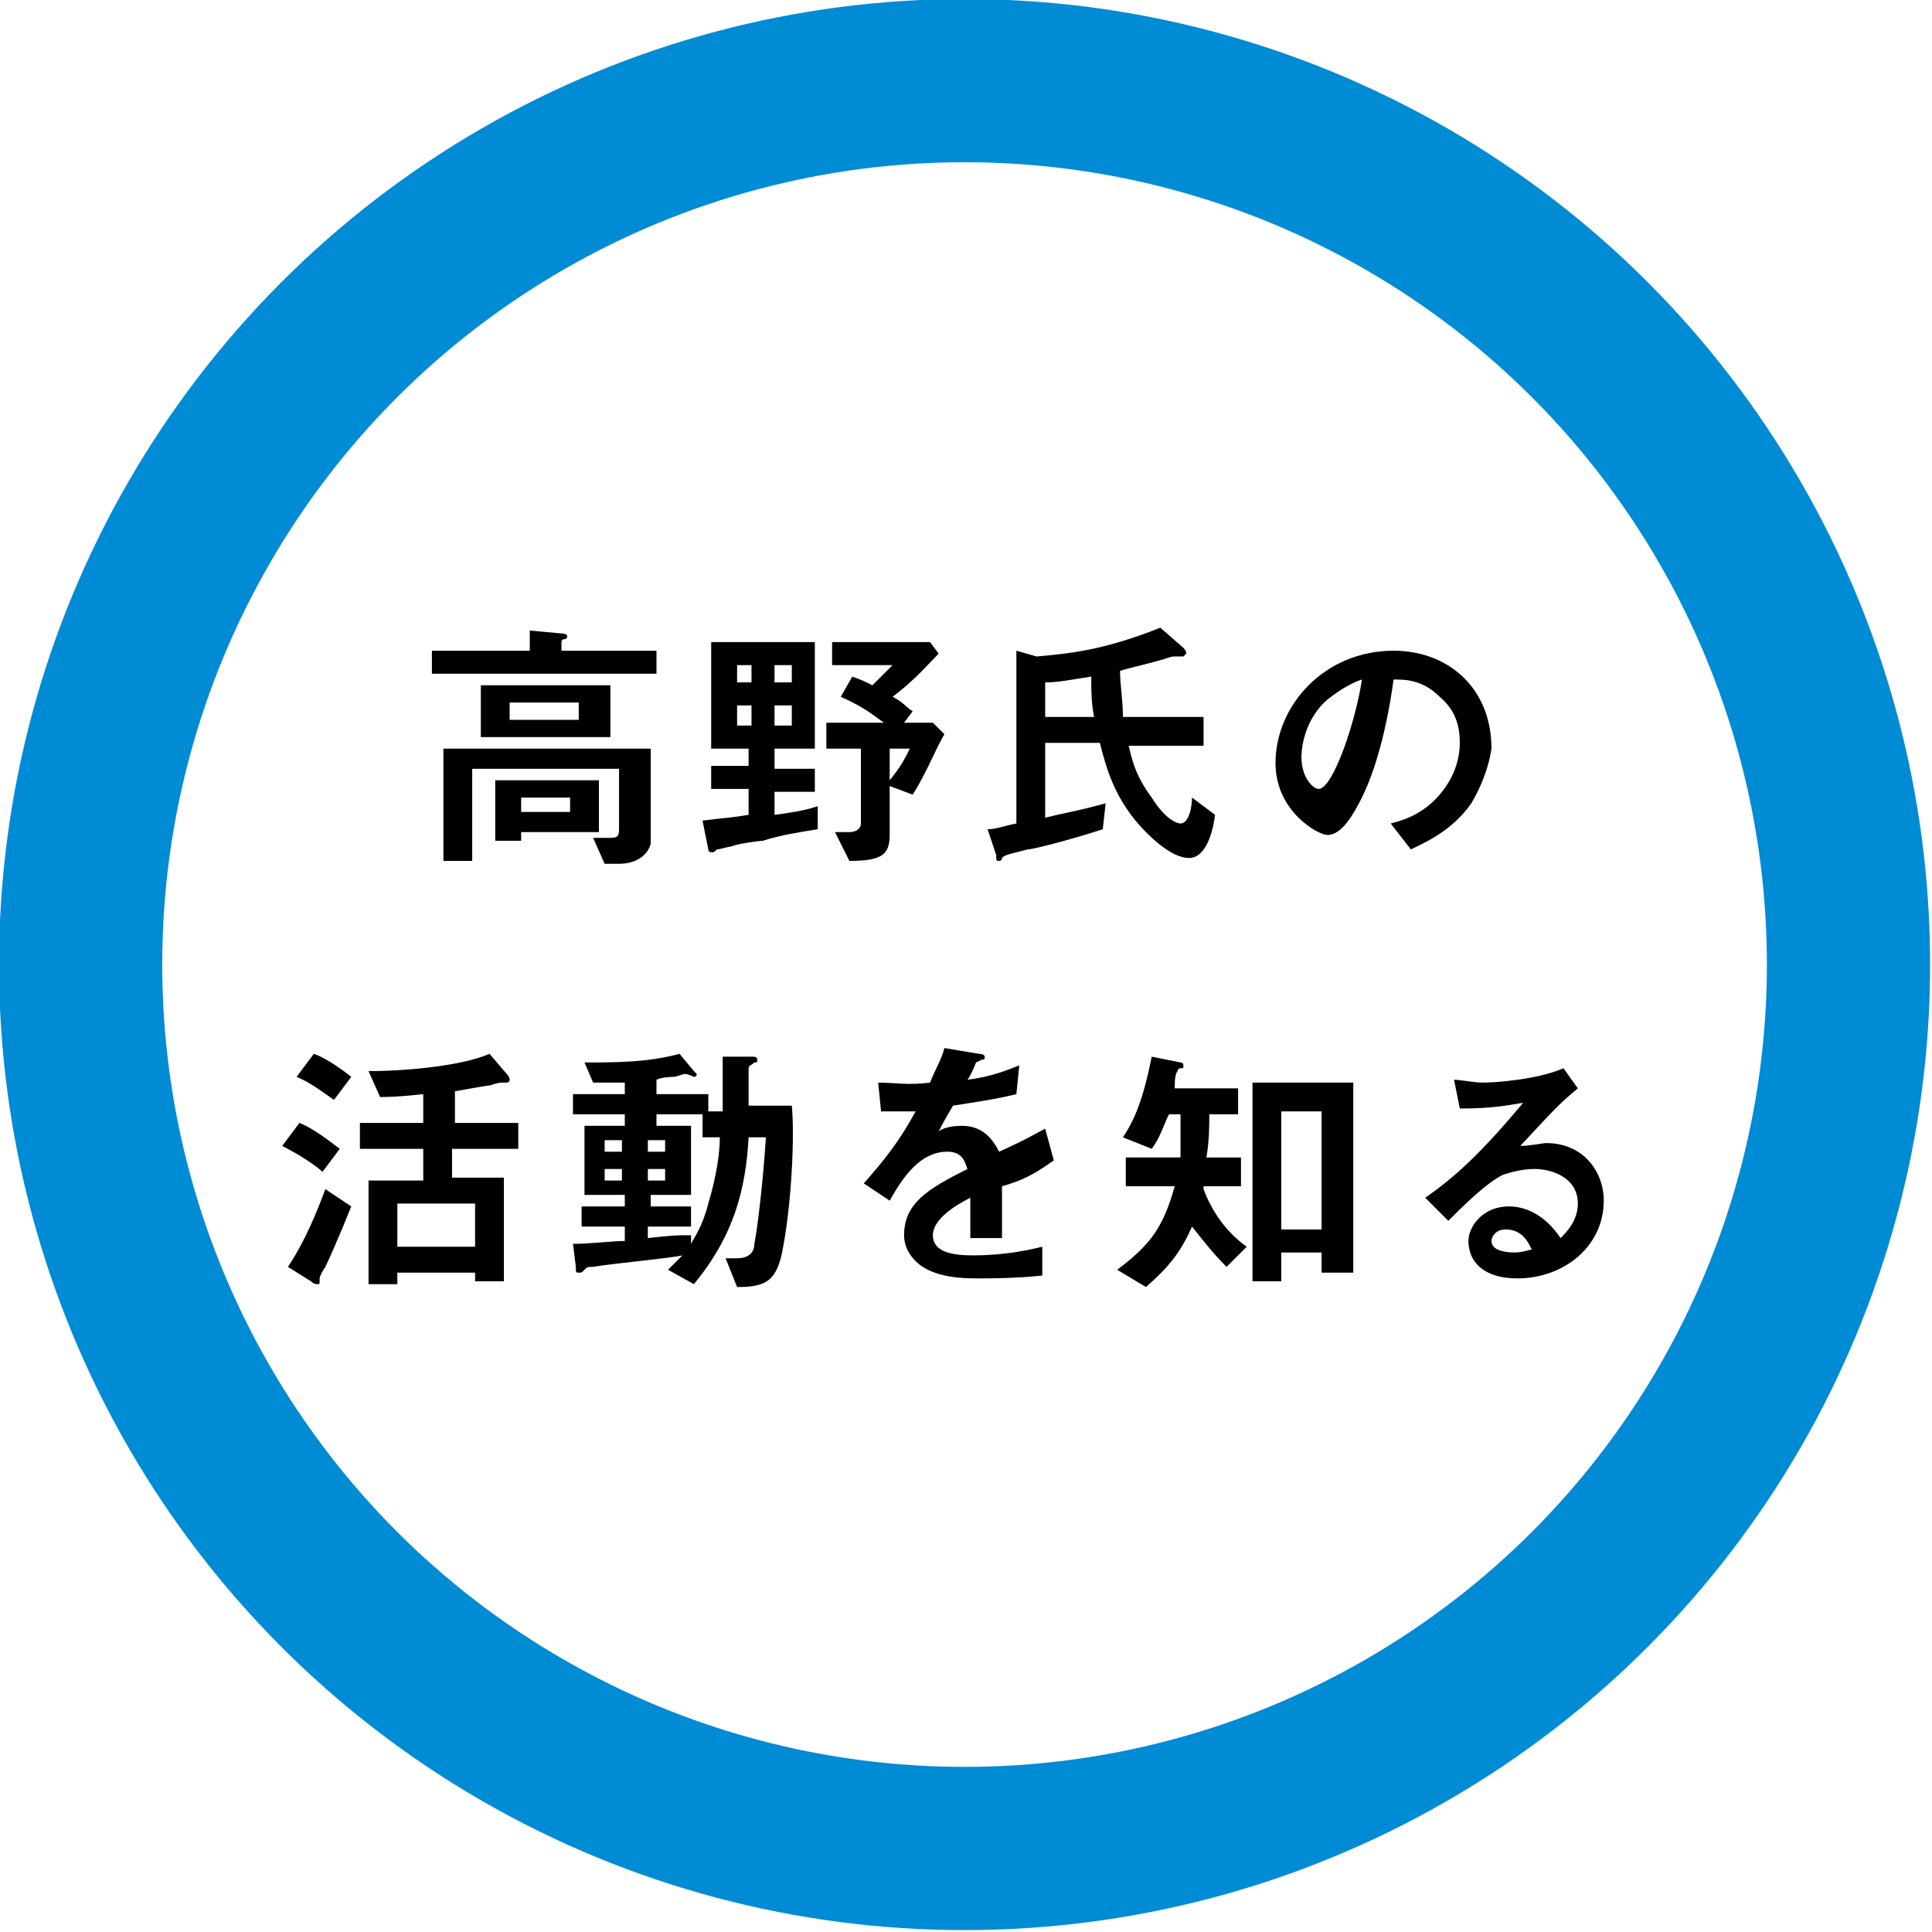
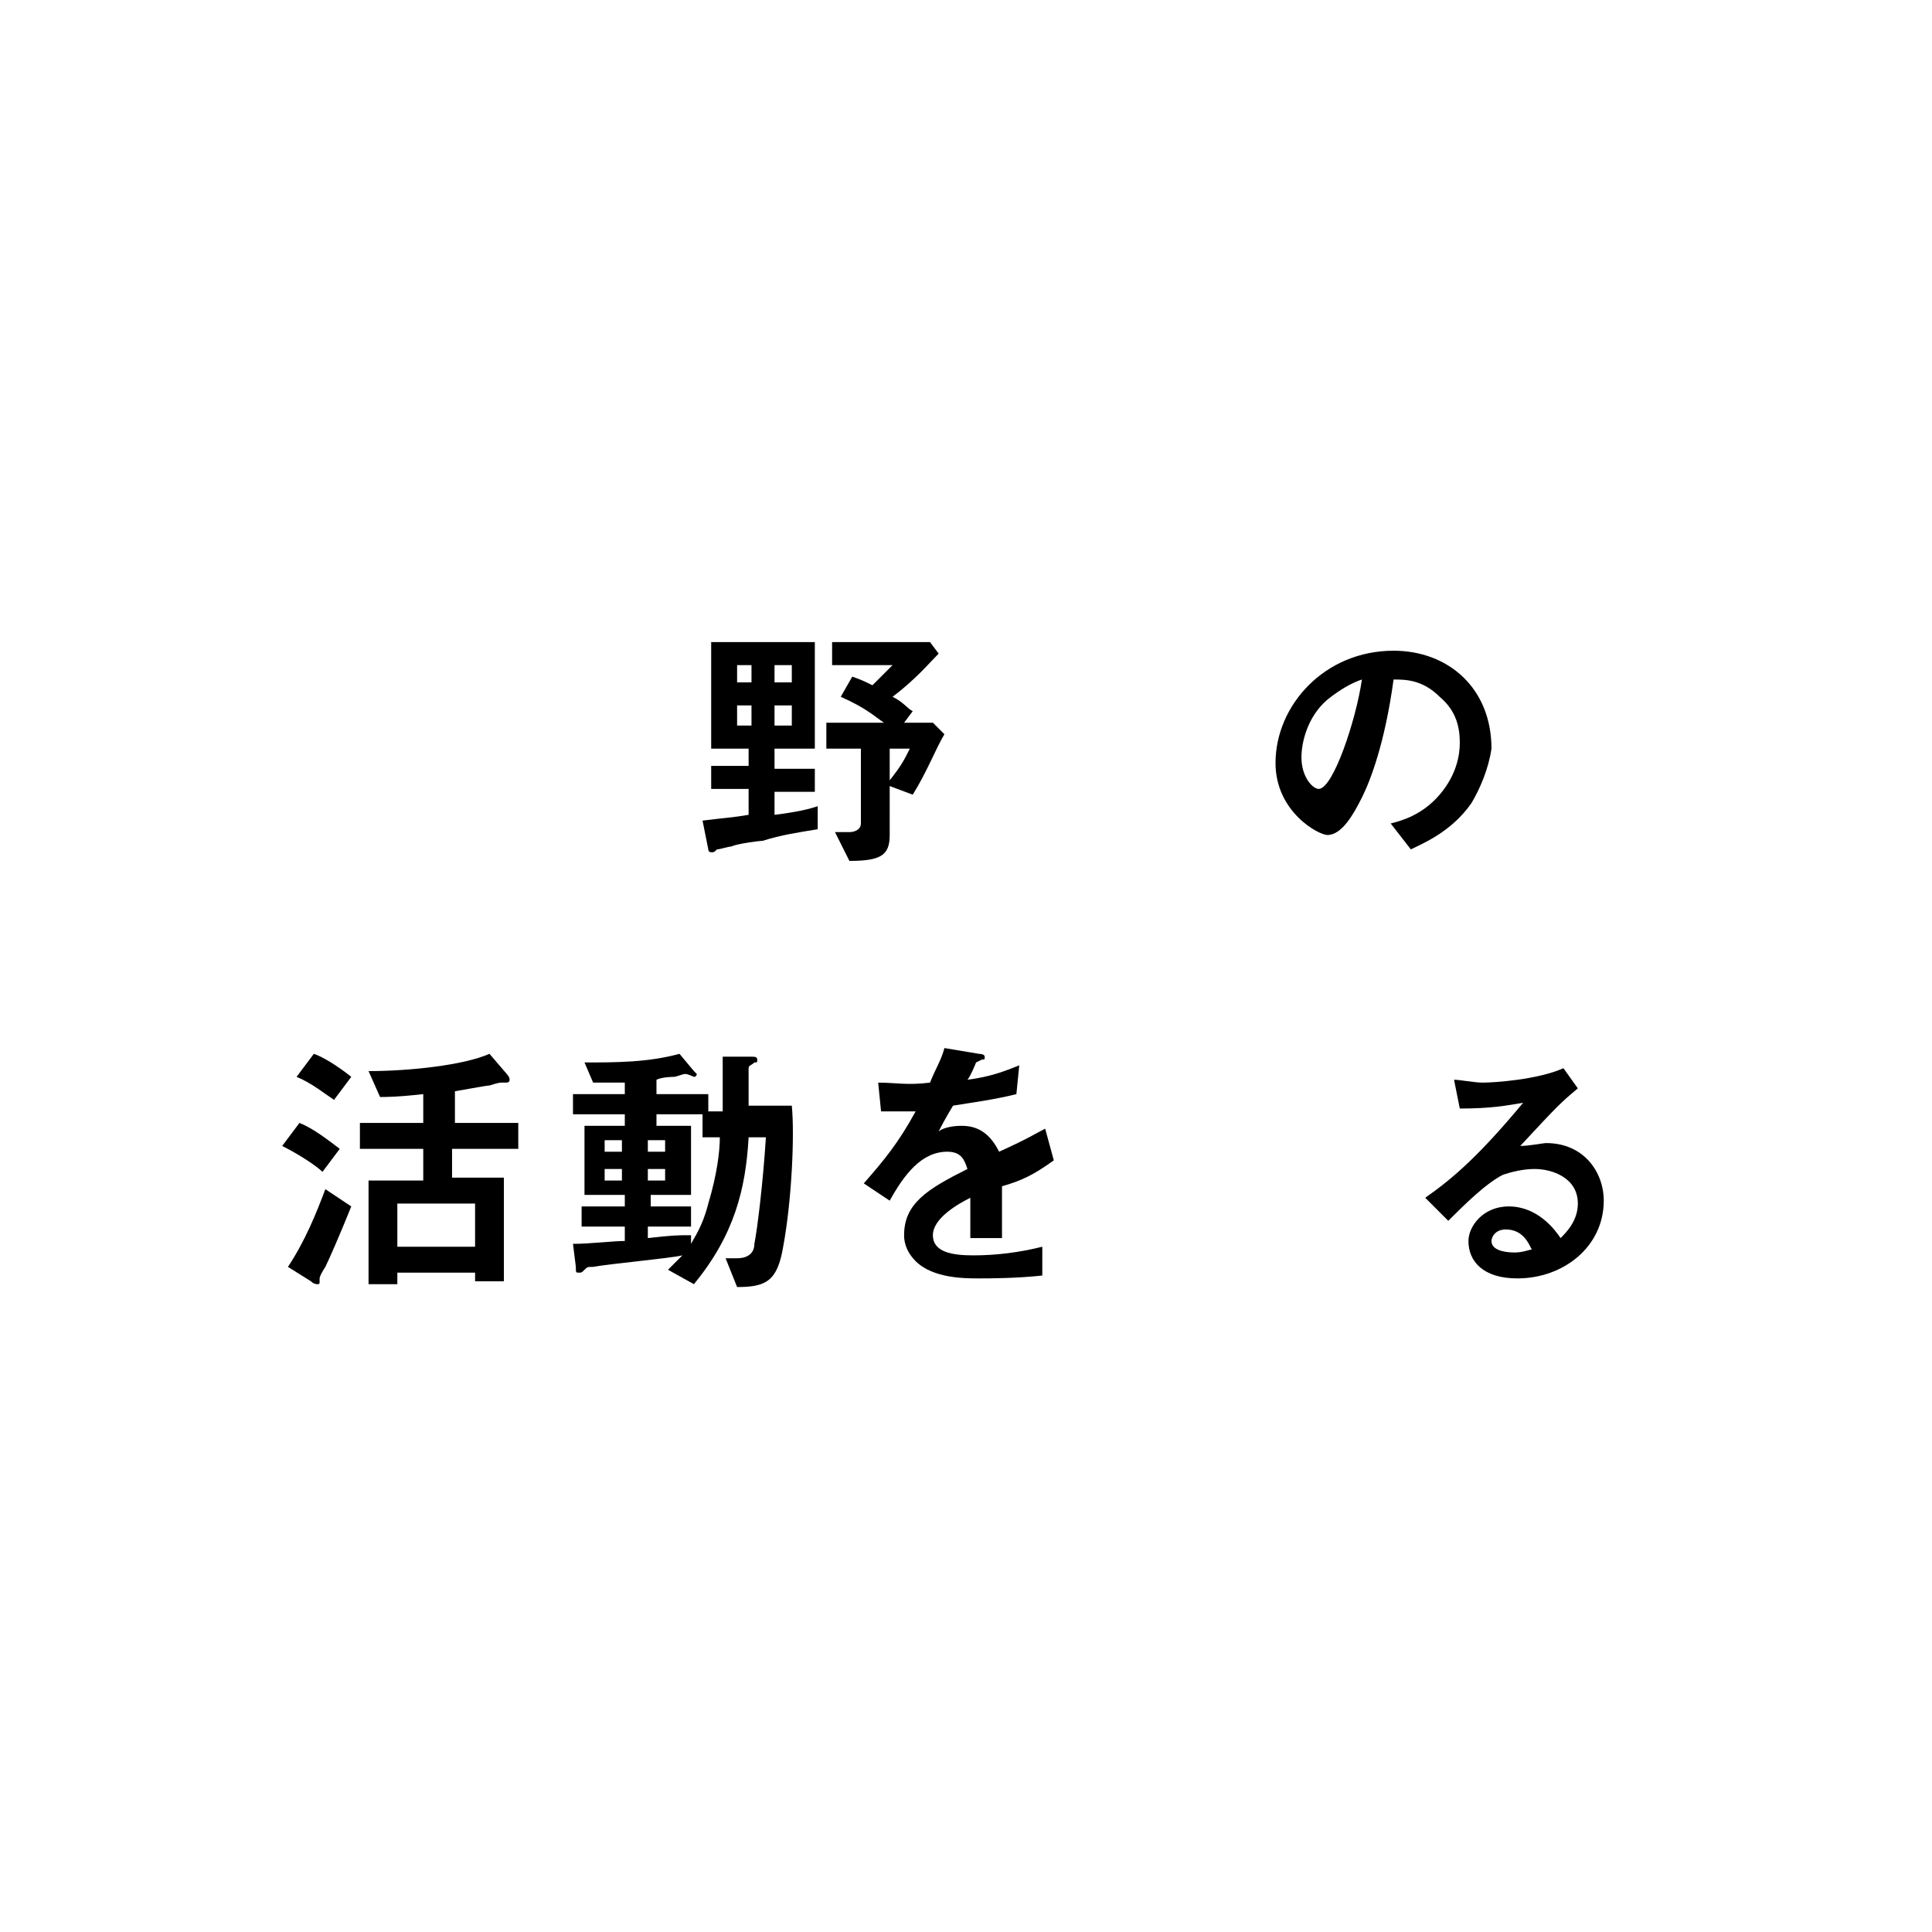
<svg xmlns="http://www.w3.org/2000/svg" version="1.1" id="レイヤー_1" x="0px" y="0px" viewBox="0 0 67.1 67.1" enable-background="new 0 0 67.1 67.1" xml:space="preserve">
-   <circle fill="none" stroke="#008BD5" stroke-width="5.669" cx="33.5" cy="33.5" r="30.7" />
  <g>
    <g>
-       <path d="M15,23.4v-0.8h3.4v-0.7l1.1,0.1c0,0,0.2,0,0.2,0.1c0,0,0,0.1-0.1,0.1c-0.1,0-0.1,0.1-0.1,0.1v0.3h3.3v0.8H15z M21.5,30H21    l-0.4-0.9c0.1,0,0.4,0,0.5,0c0.3,0,0.4,0,0.4-0.3v-2.1h-5.1v3.2h-1V26h7.2v3.3C22.5,29.7,22.1,30,21.5,30z M16.7,25.6v-1.8h4.5    v1.8H16.7z M18.1,28.9v0.3h-0.9v-2.1h3.6v1.8H18.1z M20.1,24.4h-2.4V25h2.4V24.4z M19.8,27.7h-1.7v0.5h1.7V27.7z" />
      <path d="M26.5,29.2c-0.1,0-0.9,0.1-1.1,0.2c-0.1,0-0.4,0.1-0.5,0.1c-0.1,0.1-0.1,0.1-0.2,0.1c0,0-0.1,0-0.1-0.1l-0.2-1    c0.8-0.1,1-0.1,1.6-0.2v-0.9h-1.3v-0.8h1.3V26h-1.3v-3.7h3.6V26h-1.4v0.7h1.4v0.8h-1.4v0.8c0.8-0.1,1.2-0.2,1.5-0.3v0.8    C27.8,28.9,27.1,29,26.5,29.2z M26.1,23.1h-0.5v0.6h0.5V23.1z M26.1,24.5h-0.5v0.7h0.5V24.5z M27.5,23.1h-0.6v0.6h0.6V23.1z     M27.5,24.5h-0.6v0.7h0.6V24.5z M31.7,27.6l-0.8-0.3V29c0,0.7-0.3,0.9-1.4,0.9L29,28.9h0.5c0.2,0,0.4-0.1,0.4-0.3V26h-1.2v-0.9h2    c-0.3-0.2-0.6-0.5-1.5-0.9l0.4-0.7c0.3,0.1,0.5,0.2,0.7,0.3c0.2-0.2,0.4-0.4,0.7-0.7h-2.1v-0.8h3.4l0.3,0.4    c-0.3,0.3-0.8,0.9-1.6,1.5c0.4,0.2,0.5,0.4,0.7,0.5l-0.3,0.4h1l0.4,0.4C32.5,26,32.2,26.8,31.7,27.6z M30.9,26v1.1    c0.4-0.5,0.5-0.7,0.7-1.1H30.9z" />
-       <path d="M41.3,29.8c-0.6,0-1.3-0.7-1.5-0.9c-1.1-1.1-1.4-2.3-1.6-3.1h-1.9v2.6c0.8-0.2,1-0.2,2.1-0.5l-0.1,0.9    c-0.9,0.3-2.4,0.7-2.6,0.7c-0.8,0.2-0.8,0.2-0.9,0.3c0,0.1-0.1,0.1-0.1,0.1c-0.1,0-0.1,0-0.1-0.2l-0.3-0.9c0.3,0,0.5-0.1,1-0.2v-6    l0.7,0.2c1.1-0.1,2.3-0.2,4.3-1l0.8,0.7c0,0,0.1,0.1,0.1,0.2c0,0,0,0-0.1,0.1c0,0-0.3,0-0.3,0c-0.1,0-0.1,0-0.4,0.1    c-0.7,0.2-1.2,0.3-1.5,0.4c0,0.5,0.1,1,0.1,1.6h2.8v1h-2.6c0.1,0.4,0.2,1,0.8,1.8c0.5,0.8,0.9,0.9,1,0.9c0.3,0,0.4-0.6,0.4-0.9    l0.8,0.6C42.1,29.1,41.8,29.8,41.3,29.8z M37.9,23.5c-0.7,0.1-1.1,0.2-1.6,0.2v1.2H38C37.9,24.4,37.9,24,37.9,23.5z" />
      <path d="M51.1,27.9c-0.7,1-1.7,1.4-2.1,1.6l-0.7-0.9c0.4-0.1,1.1-0.3,1.7-1c0.6-0.7,0.7-1.4,0.7-1.8c0-0.5-0.1-1.1-0.7-1.6    c-0.6-0.6-1.2-0.6-1.6-0.6c-0.3,2.2-0.8,3.5-1.1,4.1c-0.3,0.6-0.7,1.3-1.2,1.3c-0.3,0-1.8-0.8-1.8-2.5c0-2,1.7-3.9,4.1-3.9    c1.9,0,3.4,1.3,3.4,3.4C51.7,26.7,51.4,27.4,51.1,27.9z M46.1,24.3c-0.7,0.6-0.9,1.5-0.9,2c0,0.7,0.4,1.1,0.6,1.1    c0.5,0,1.3-2.4,1.5-3.8C47,23.7,46.6,23.9,46.1,24.3z" />
      <path d="M11.2,40.7c-0.2-0.2-0.8-0.6-1.4-0.9l0.6-0.8c0.5,0.2,1,0.6,1.4,0.9L11.2,40.7z M11.3,44c-0.2,0.3-0.2,0.4-0.2,0.4    c0,0,0,0.1,0,0.1c0,0.1,0,0.1-0.1,0.1c0,0-0.1,0-0.2-0.1L10,44c0.6-0.9,1-1.9,1.3-2.7l0.9,0.6C11.8,42.9,11.4,43.8,11.3,44z     M11.6,38.2c-0.3-0.2-0.8-0.6-1.3-0.8l0.6-0.8c0.3,0.1,0.8,0.4,1.3,0.8L11.6,38.2z M15.7,39.8v1.1h1.8v3.6h-1v-0.3h-2.7v0.4h-1    v-3.6h1.9v-1.1h-2.2v-0.9h2.2V38c-0.9,0.1-1.3,0.1-1.5,0.1l-0.4-0.9c1.4,0,3.3-0.2,4.2-0.6l0.6,0.7c0,0,0.1,0.1,0.1,0.2    c0,0.1-0.1,0.1-0.1,0.1c0,0-0.2,0-0.2,0c-0.1,0-0.4,0.1-0.4,0.1c-0.1,0-0.6,0.1-1.2,0.2v1.1H18v0.9H15.7z M16.5,41.8h-2.7v1.5h2.7    V41.8z" />
      <path d="M27.2,43.3c-0.2,1.2-0.6,1.4-1.6,1.4l-0.4-1c0.1,0,0.3,0,0.4,0c0.4,0,0.6-0.2,0.6-0.5c0.1-0.5,0.3-2.1,0.4-3.7H26    c-0.1,1.8-0.5,3.4-1.9,5.1l-0.9-0.5c0.1-0.1,0.2-0.2,0.5-0.5c-0.4,0.1-2.6,0.3-3.1,0.4c-0.2,0-0.2,0-0.3,0.1    c-0.1,0.1-0.1,0.1-0.2,0.1c-0.1,0-0.1,0-0.1-0.2l-0.1-0.8c0.6,0,1.4-0.1,1.8-0.1v-0.5h-1.5v-0.7h1.5v-0.4h-1.4v-2.4h1.4v-0.4h-1.8    V38h1.8v-0.4c-0.2,0-0.5,0-1.1,0l-0.3-0.7c1.1,0,2.2,0,3.3-0.3l0.5,0.6c0,0,0.1,0.1,0.1,0.1c0,0,0,0.1-0.1,0.1    c0,0-0.2-0.1-0.3-0.1s-0.3,0.1-0.4,0.1c0,0-0.4,0-0.6,0.1V38h1.8v0.7h-1.8v0.4H24v2.4h-1.4v0.4H24v0.7h-1.5V43    c0.9-0.1,1-0.1,1.5-0.1v0.3c0.1-0.2,0.4-0.6,0.6-1.4c0.3-1,0.4-1.8,0.4-2.3h-0.6v-0.9h0.7c0-1,0-1,0-1.9l1,0c0.1,0,0.2,0,0.2,0.1    c0,0.1,0,0.1-0.1,0.1c-0.1,0.1-0.2,0.1-0.2,0.2c0,0.2,0,1.1,0,1.3h1.5C27.6,39.4,27.5,41.7,27.2,43.3z M21.6,39.6H21V40h0.6V39.6z     M21.6,40.6H21V41h0.6V40.6z M23.1,39.6h-0.6V40h0.6V39.6z M23.1,40.6h-0.6V41h0.6V40.6z" />
      <path d="M34.8,41.2c0,0.4,0,1.5,0,1.8h-1.1c0-0.5,0-1,0-1.4c-0.4,0.2-1.3,0.7-1.3,1.3c0,0.6,0.7,0.7,1.4,0.7    c0.8,0,1.6-0.1,2.4-0.3v1c-0.9,0.1-1.9,0.1-2.2,0.1c-0.5,0-1.6,0-2.2-0.6c-0.4-0.4-0.4-0.8-0.4-0.9c0-1.1,0.8-1.6,2.2-2.3    c-0.1-0.3-0.2-0.6-0.7-0.6c-0.9,0-1.5,0.8-2,1.7l-0.9-0.6c0.7-0.8,1.2-1.4,1.8-2.5c-0.5,0-0.8,0-1.2,0l-0.1-1c0.6,0,1,0.1,1.8,0    c0.2-0.5,0.4-0.8,0.5-1.2l1.2,0.2c0,0,0.2,0,0.2,0.1c0,0.1,0,0.1-0.1,0.1c0,0-0.2,0.1-0.2,0.1c0,0-0.2,0.5-0.3,0.6    c0.8-0.1,1.3-0.3,1.8-0.5l-0.1,1c-0.8,0.2-1.6,0.3-2.2,0.4c-0.3,0.5-0.4,0.7-0.5,0.9c0.1-0.1,0.4-0.2,0.8-0.2c0.6,0,1,0.3,1.3,0.9    c1.1-0.5,1.2-0.6,1.6-0.8l0.3,1.1C35.9,40.8,35.5,41,34.8,41.2z" />
-       <path d="M42.6,44c-0.5-0.5-0.8-0.9-1.2-1.4c-0.4,0.9-0.8,1.4-1.6,2.1l-1-0.6c1.2-0.9,1.6-1.5,2-2.9h-1.7v-1H41c0-0.5,0-0.9,0-1.5    h-0.4c-0.2,0.4-0.3,0.8-0.6,1.2l-1-0.4c0.4-0.6,0.7-1.3,1-2.8l1,0.2c0,0,0.1,0,0.1,0.1c0,0.1,0,0.1-0.1,0.1    c-0.1,0-0.1,0.1-0.1,0.1c-0.1,0.1-0.1,0.4-0.1,0.6h2.2v0.9h-1c0,0.4,0,0.9-0.1,1.5h1.2v1h-1.3l0,0.1c0.3,0.8,0.8,1.5,1.5,2    L42.6,44z M45.9,44.2v-0.7h-1.4v1h-1v-6.9H47v6.6H45.9z M45.9,38.6h-1.4v4.1h1.4V38.6z" />
      <path d="M52.7,44.4c-1.2,0-1.7-0.6-1.7-1.3c0-0.5,0.5-1.2,1.4-1.2c1,0,1.6,0.8,1.8,1.1c0.2-0.2,0.6-0.6,0.6-1.2    c0-0.9-0.9-1.2-1.5-1.2c-0.4,0-0.8,0.1-1.1,0.2c-0.6,0.3-1.4,1.1-1.9,1.6l-0.8-0.8c1-0.7,1.9-1.5,3.4-3.3    c-0.6,0.1-1.1,0.2-2.2,0.2l-0.2-1c0.2,0,0.7,0.1,1,0.1c0.4,0,1.9-0.1,2.8-0.5l0.5,0.7c-0.6,0.5-0.7,0.6-2,2c0.3,0,0.8-0.1,0.9-0.1    c1.3,0,2,1,2,2C55.7,43.3,54.3,44.4,52.7,44.4z M52.3,42.7c-0.4,0-0.5,0.3-0.5,0.4c0,0.3,0.4,0.4,0.8,0.4c0.3,0,0.5-0.1,0.6-0.1    C53.1,43.2,52.9,42.7,52.3,42.7z" />
    </g>
  </g>
</svg>